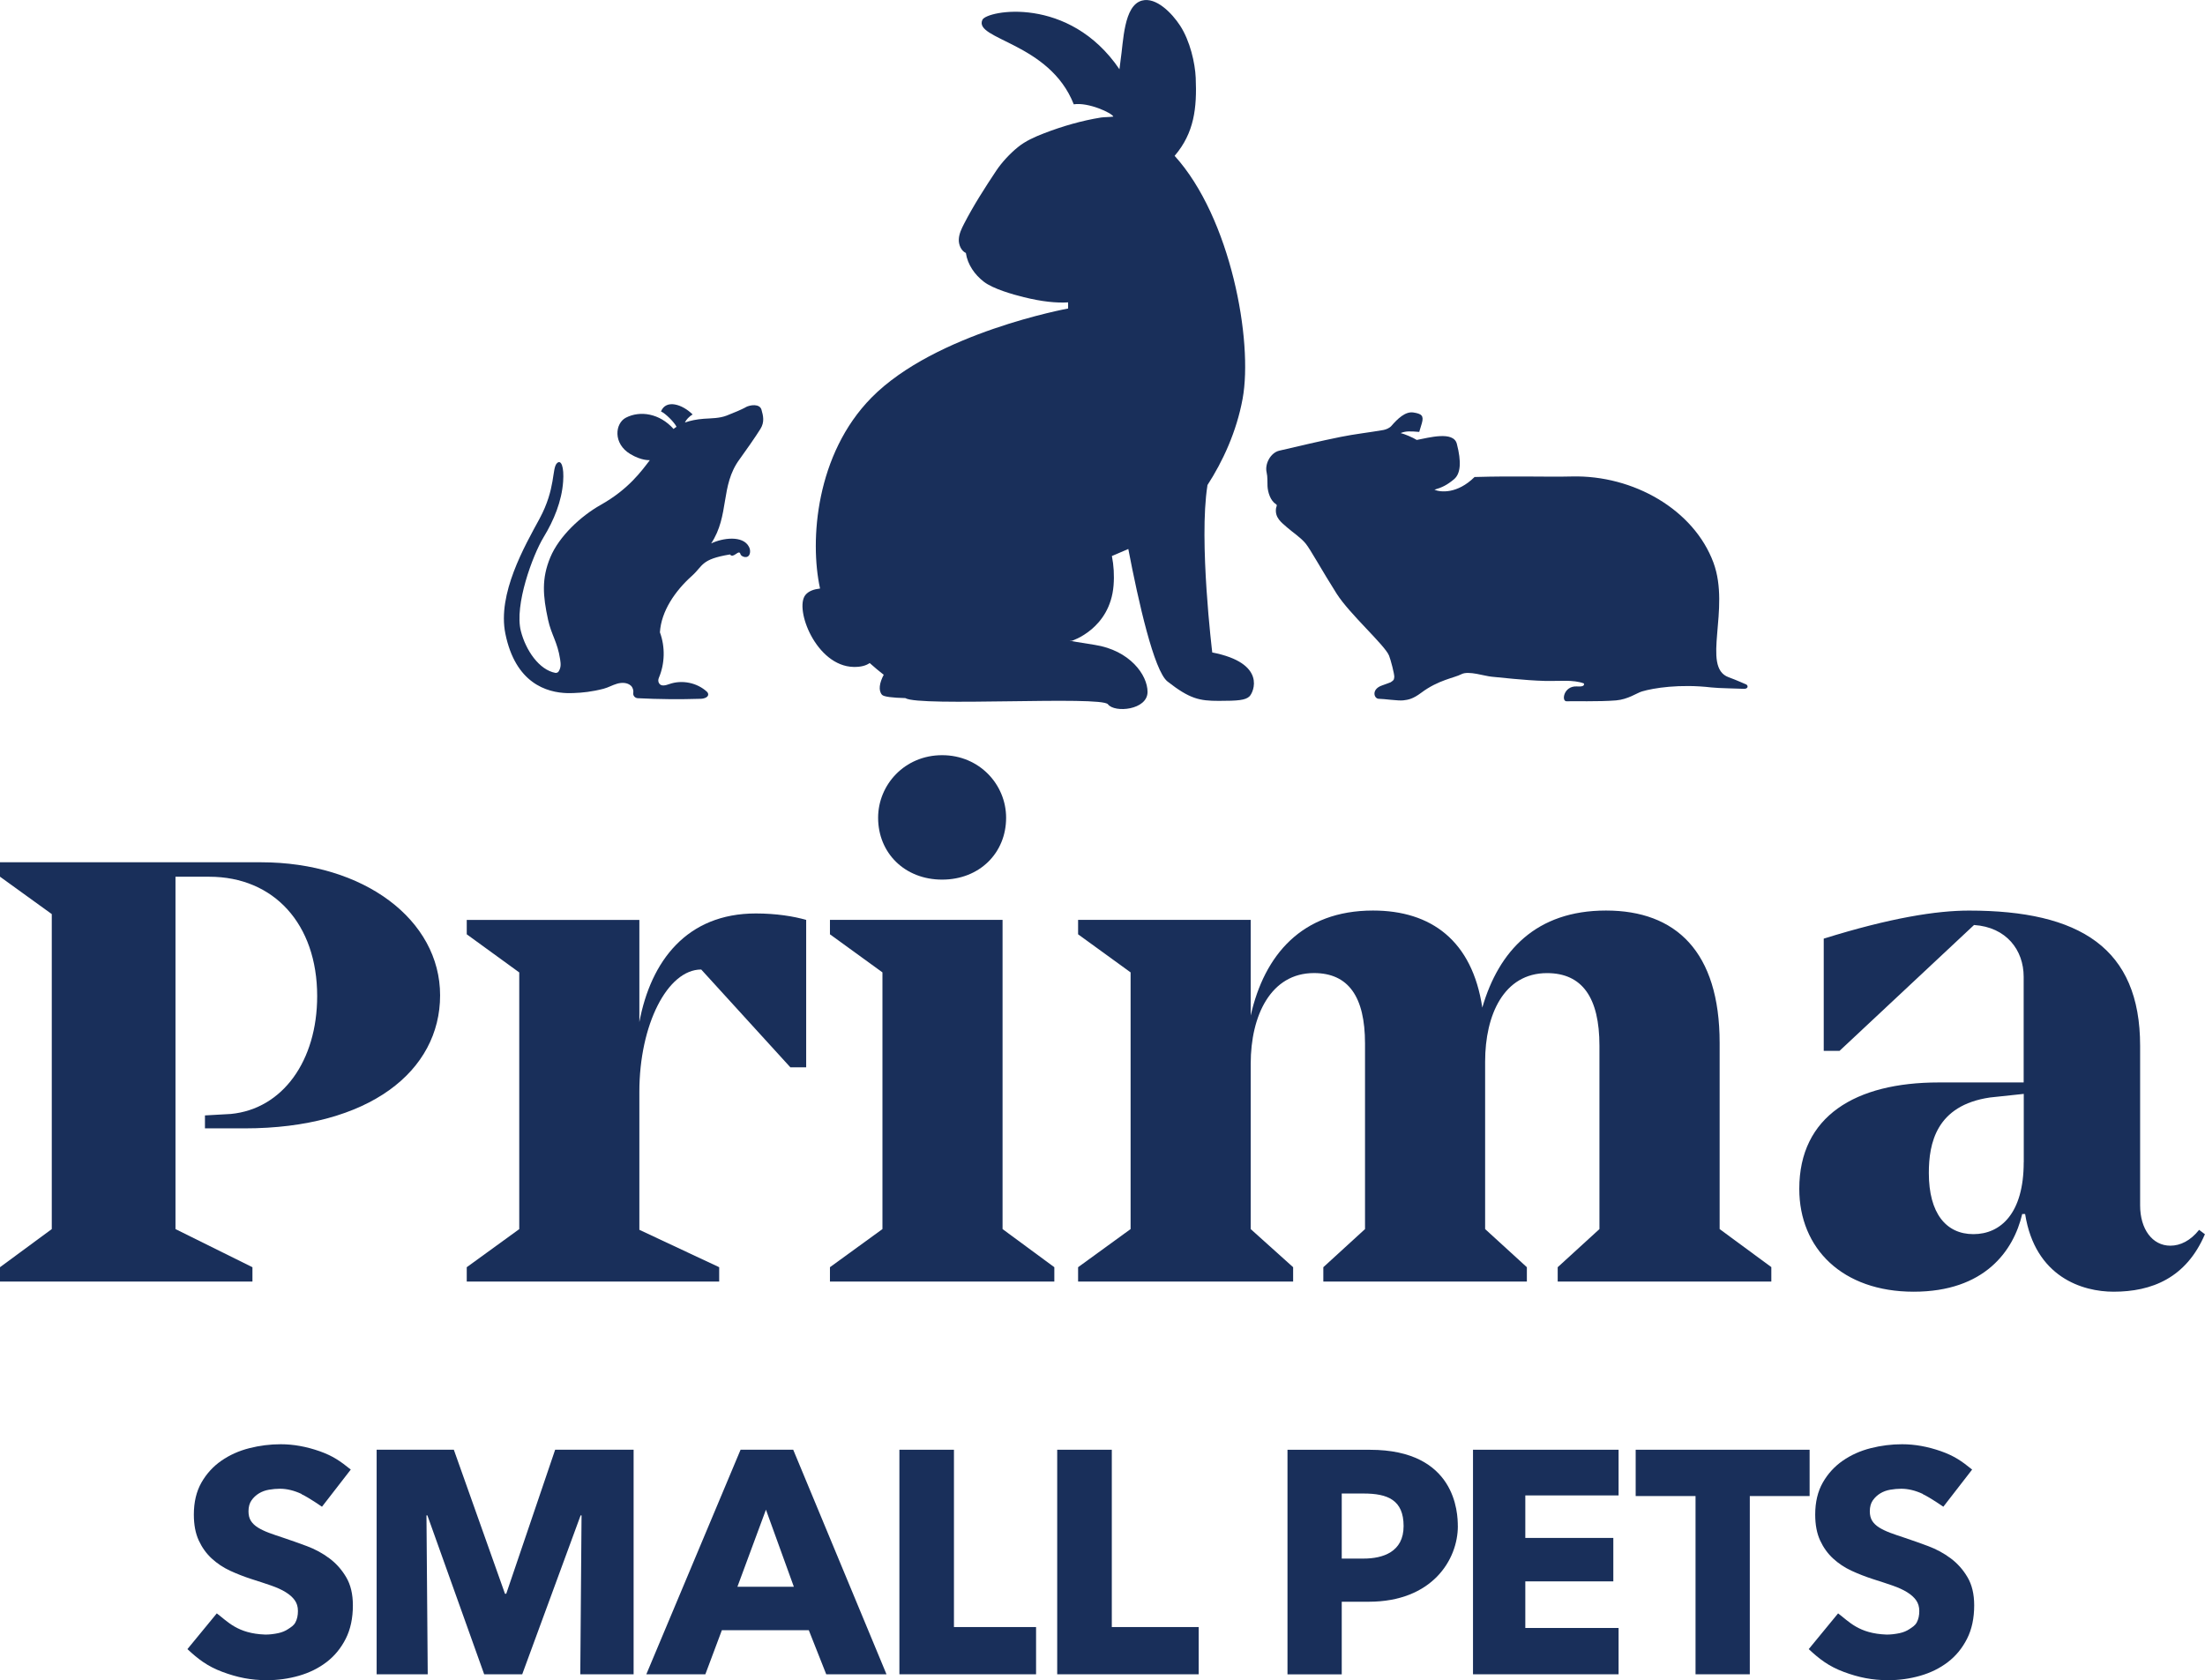
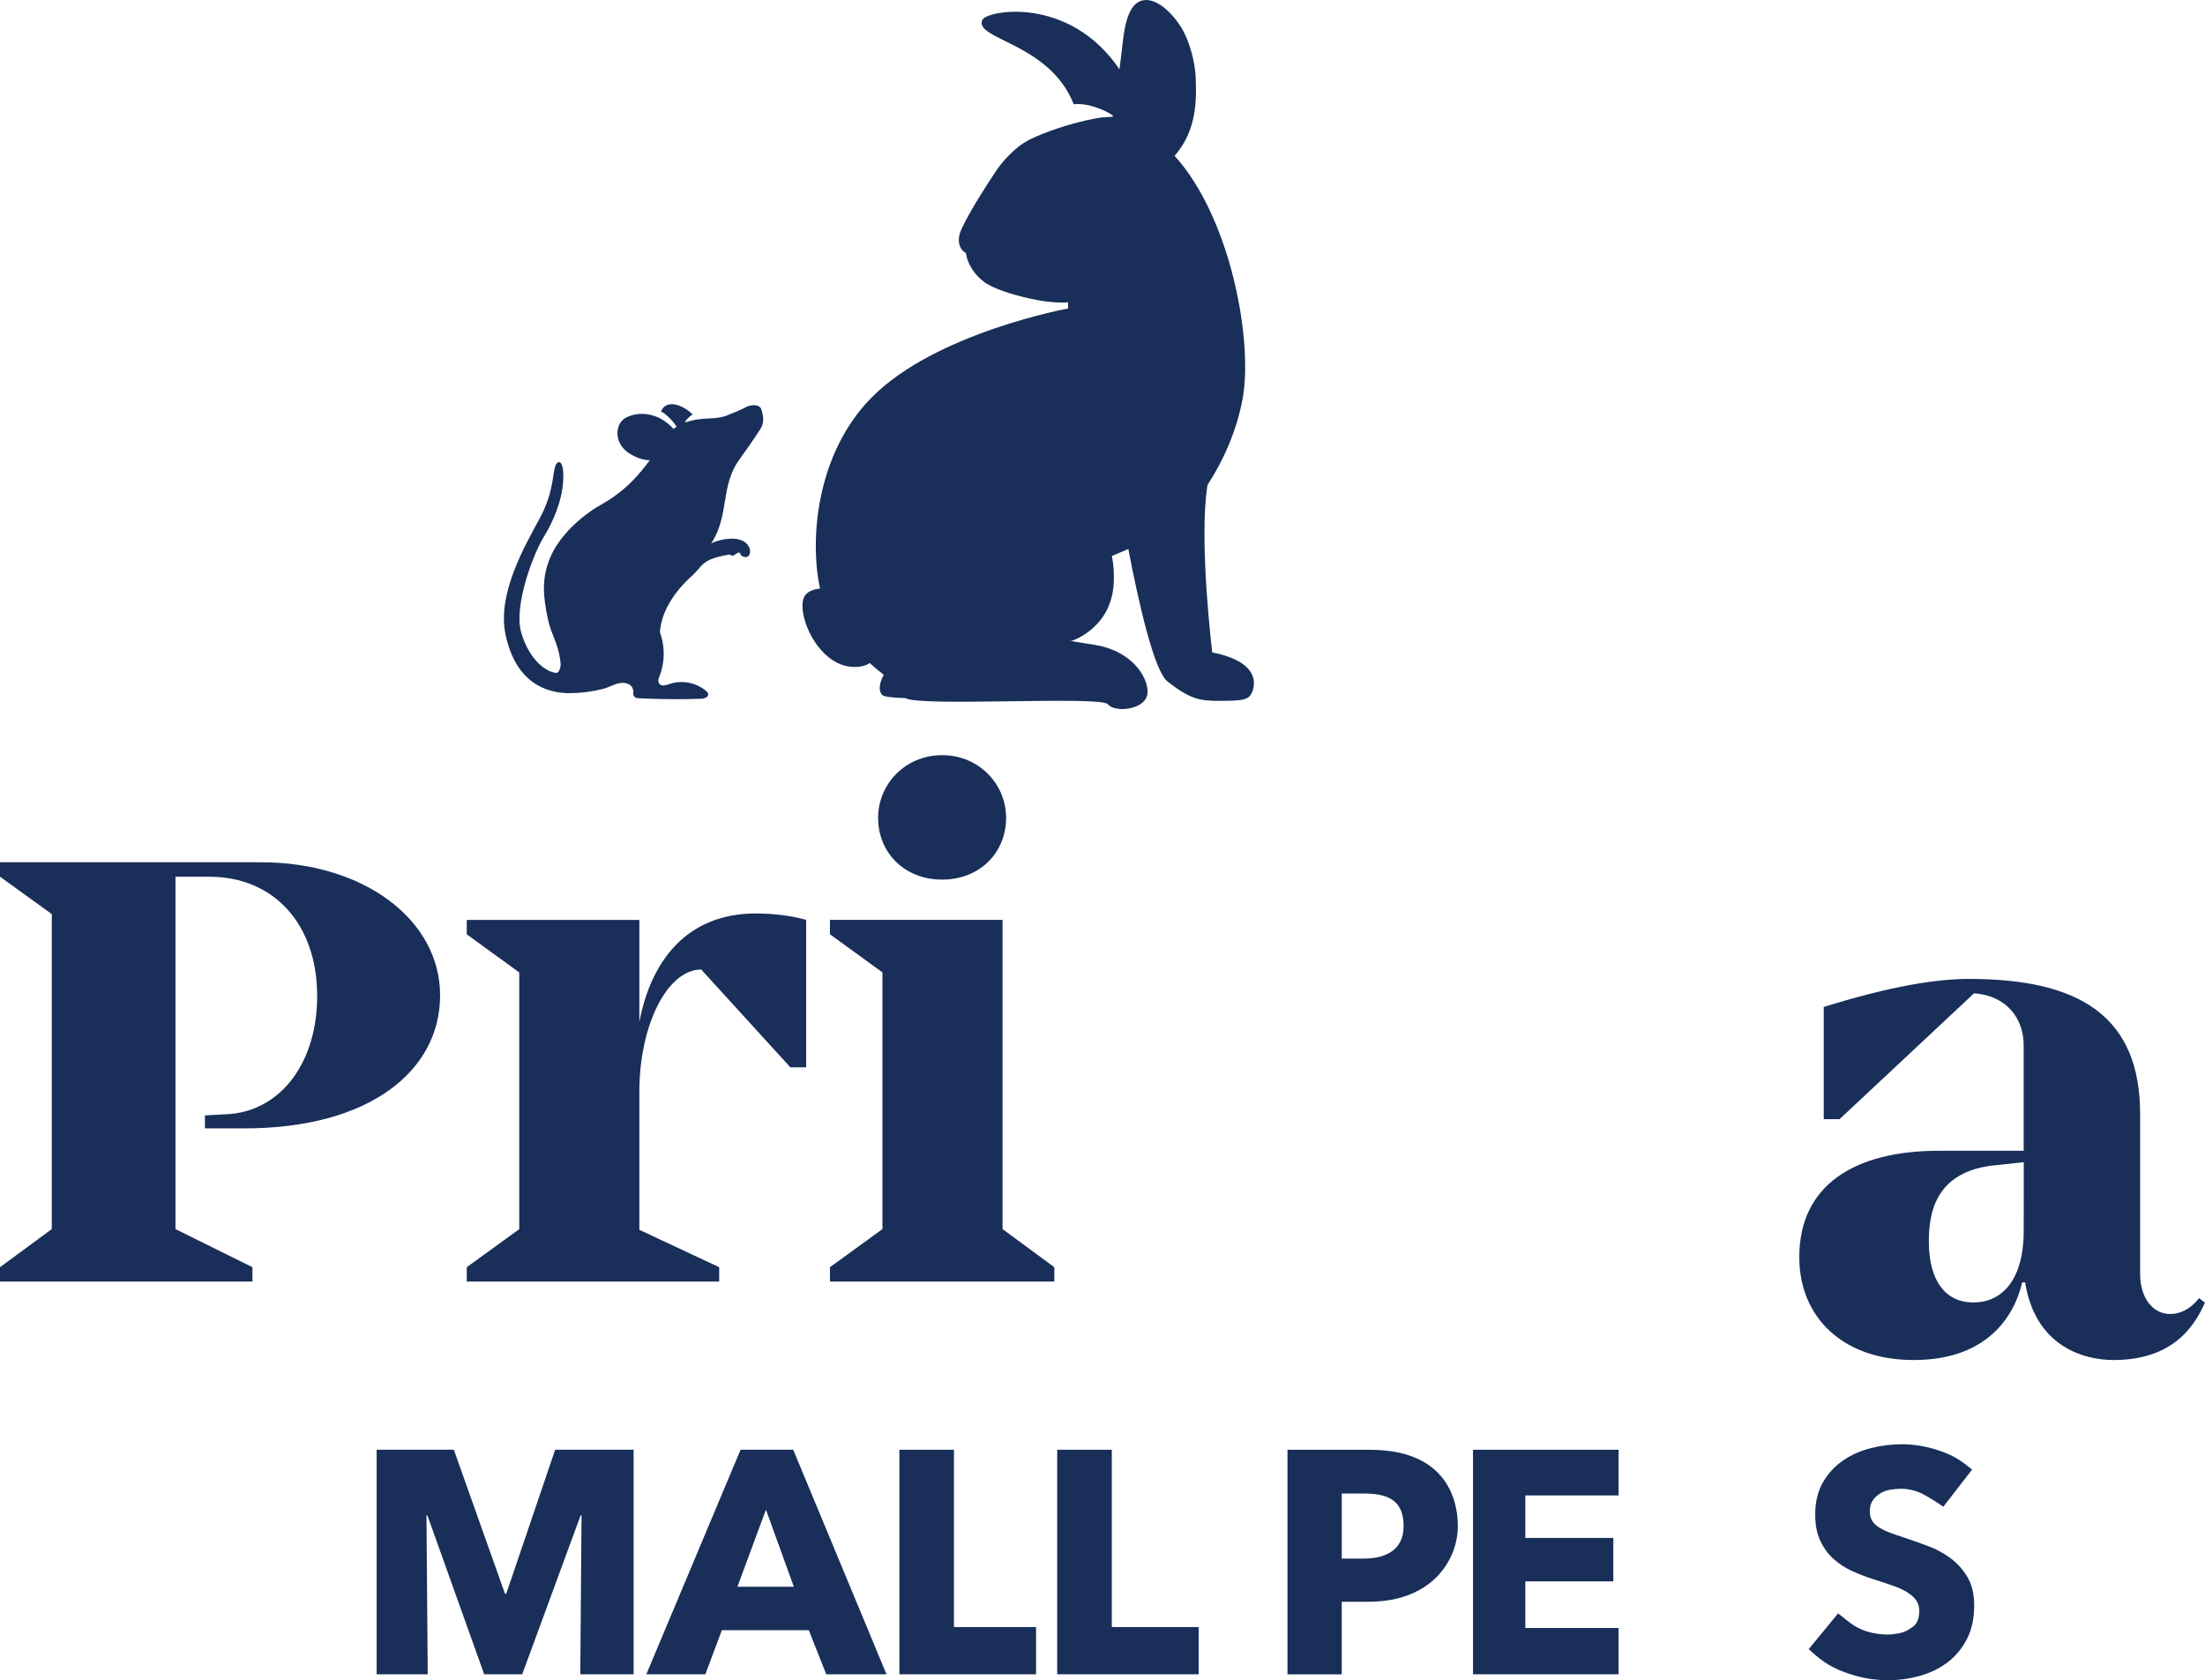
<svg xmlns="http://www.w3.org/2000/svg" id="Layer_2" data-name="Layer 2" viewBox="0 0 452.72 344.98">
  <defs>
    <style>
      .cls-1 {
        clip-path: url(#clippath);
      }

      .cls-2 {
        fill: none;
      }

      .cls-2, .cls-3 {
        stroke-width: 0px;
      }

      .cls-4 {
        clip-path: url(#clippath-1);
      }

      .cls-3 {
        fill: #192f5a;
      }
    </style>
    <clipPath id="clippath">
      <rect class="cls-2" x="0" y="0" width="452.72" height="344.98" />
    </clipPath>
    <clipPath id="clippath-1">
      <rect class="cls-2" x="0" y="0" width="452.72" height="344.98" />
    </clipPath>
  </defs>
  <g id="Layer_1-2" data-name="Layer 1">
    <g>
      <g class="cls-1">
-         <path class="cls-3" d="m358.37,140.48c-.32-.12-1.62-.74-3.49-1.43-5.6-2.07.45-13.95-3.08-23.51-4.03-10.89-16.45-18.01-29.07-17.7-5.19.13-11.53-.14-19.98.11-3.55,3.5-6.99,3.15-8.24,2.61,1.59-.47,2.59-.96,4.02-2.15,1.38-1.15,1.54-3.6.58-7.28-.69-2.68-5.73-1.26-8.23-.79-.73-.47-2.57-1.26-3.31-1.41.98-.41,1.87-.41,3.82-.24.29-.92.32-1.01.54-1.79.44-1.55-.06-1.94-1.74-2.2-1.66-.26-3.27,1.32-4.49,2.73-.38.45-1.08.76-1.68.87-2.92.51-5.89.83-8.79,1.42-4.21.85-8.39,1.85-12.57,2.82-1.77.41-3.02,2.69-2.6,4.47.22.92.13,1.87.18,2.82.06,1.24.6,3,1.74,3.7.33.2.05.52,0,.89-.23,1.91,1.1,2.84,2.28,3.88,1.27,1.11,2.75,2.03,3.81,3.31.97,1.17,3.32,5.5,6.36,10.29,2.68,4.22,9.95,10.62,10.77,12.74.33.81,1.12,3.83,1.07,4.39-.08.67-.16.65-.75,1.07,0,0-1.03.4-1.74.64-2.3.78-1.69,2.75-.69,2.75s4.03.45,5.03.32c1-.12,1.95-.26,3.71-1.58,3.5-2.62,6.75-3.02,8.22-3.79s4.76.4,6.26.52c1.5.12,6.66.75,10.85.86,3,.08,5.81-.32,8.05.52.19.71-.87.63-1.5.61-2.69-.11-3.18,3.12-2.05,3.05,1.13-.06,6.64.11,10.14-.18,2.48-.21,4.27-1.53,5.32-1.84,2.35-.7,7.74-1.58,14.27-.82,1.43.17,5.59.22,6.6.28,1,.06,1.03-.74.39-.97" />
        <path class="cls-3" d="m248.89,133.93s-2.79-22.87-.99-34.21c0-.04,0-.07,0-.1,3.12-4.8,5.99-10.96,7.23-17.75,2.17-11.83-2.42-37.14-13.96-49.87,4.04-4.72,4.59-9.85,4.33-16.02-.13-3.03-1.16-7.57-3.2-10.71-1.65-2.54-4.93-5.94-7.85-5.15-3.75,1.02-3.79,8.44-4.38,12.28-.09.6-.16,1.21-.23,1.82-10.36-15.26-27.26-12.07-28.14-10.15-1.86,4.06,13.78,4.65,18.76,17.35,2.99-.46,7.8,1.76,8.13,2.52-.68.11-1.85.09-2.53.19-3.96.64-7.89,1.77-11.7,3.24-1.91.74-3.81,1.57-5.4,2.87-1.6,1.3-3.29,3.11-4.43,4.83-2.3,3.46-4.69,7.18-6.59,10.88-.52,1.01-1.03,2.06-1.08,3.19-.05,1.13.48,2.36,1.45,2.81.34,2.37,1.82,4.47,3.71,5.92,1.9,1.45,5.9,2.59,8.22,3.16,3.65.9,6.6,1.21,9.06,1.06v1.26s-27.25,4.97-40.37,18.3c-11.39,11.57-12.74,29.26-10.56,39.2-1.24.14-2.34.5-3.01,1.33-2.29,2.85,2.19,14.6,9.9,14.77,1.51.03,2.57-.28,3.3-.8.97.87,1.95,1.68,2.88,2.41-.87,1.66-1.14,3.21-.35,4.11.37.41,2.17.61,4.79.68,2.87,1.83,40.27-.51,41.6,1.27,1.36,1.81,8.13,1.19,8.13-2.54,0-3.46-3.61-8.53-10.85-9.66-7.23-1.13-4.68-.84-4.68-.84,0,0,7.82-2.44,8.55-11.34.17-2.1.04-4.13-.34-6.07,1.14-.48,2.28-.96,3.37-1.44,2.09,10.88,5.28,25.04,8.05,27.21,4.57,3.58,6.56,3.98,10.54,3.98s5.46-.14,6.28-.92c.83-.78,3.66-6.84-7.68-9.03" />
        <path class="cls-3" d="m153.11,83.63c-.99.52-2.21,1.04-3.9,1.7-1.49.58-3.12.55-4.72.66-1.47.11-2.77.38-3.87.77.24-.54.84-1.23,1.59-1.65-2.12-2.11-5.47-3.17-6.5-.62.92.39,2.74,2.21,3.19,3.15-.21.14-.44.28-.61.44-2.84-3.19-6.85-3.83-9.79-2.31-2.21,1.14-2.71,5.3.92,7.47,2.3,1.37,3.84,1.24,4,1.25-1.67,2.18-4.36,5.97-10.06,9.17-4.11,2.31-8.57,6.45-10.38,10.8-1.81,4.36-1.52,7.87-.46,12.78.68,3.14,1.94,4.57,2.48,8.13.15.99.21,1.74-.35,2.57-.04.06-.11.1-.18.14-.13.05-.27.12-.39.1-3.41-.6-6.15-4.7-7.14-8.6-1.36-5.31,2.42-15.57,4.67-19.27,2.11-3.47,3.72-7.37,4.01-11.42.22-3.03-.41-4.59-1.25-3.79-1.11,1.04-.21,5.17-3.61,11.44-3.04,5.6-8.67,15.38-7,23.59,2.06,10.13,8.42,12.1,12.8,12.2h0c.12,0,.25,0,.37,0,.3,0,.59,0,.86-.02,1.76-.06,3.73-.26,6.13-.88.96-.25,1.83-.77,2.79-1.04.95-.27,2.08-.26,2.82.41.4.37.57.97.49,1.5-.09.55.36,1.04.91,1.07,4.32.22,8.65.26,12.97.12.71-.02,1.68-.36,1.48-1.07-.04-.16-.14-.29-.26-.4-2.03-1.85-5.09-2.46-7.68-1.56-.74.26-1.71.57-2.14-.18-.19-.33-.18-.74-.03-1.09,1.25-2.94,1.32-6.35.22-9.35.27-4.33,3.1-8.49,6.57-11.59,2.34-2.1,1.8-3.41,7.82-4.4.69.97,1.86-1.22,2.15-.05.13.52,1.7,1.14,1.95-.28.07-.43-.01-.88-.22-1.26-1.23-2.36-5.37-1.82-7.75-.67,3.81-5.76,1.83-11.83,5.81-17.25.99-1.34,3.44-4.85,4.31-6.27.88-1.42.57-2.7.21-3.95-.36-1.24-2.26-1.03-3.26-.5" />
        <path class="cls-3" d="m65.12,204.54c0-14.76-8.86-24.51-22.15-24.51h-6.94v72.35l15.8,7.83v2.95H0v-2.95l10.63-7.83v-64.68l-10.63-7.68v-2.96h53.6c21.11,0,36.76,11.82,36.76,27.32s-14.47,27.32-40.16,27.32h-8.12v-2.66l5.32-.3c10.64-1.03,17.72-10.92,17.72-24.21" />
        <path class="cls-3" d="m165.52,188.89v30.27h-3.25l-18.3-20.08c-6.94,0-12.7,11.37-12.7,25.1v28.35l16.39,7.68v2.95h-51.83v-2.95l10.78-7.82v-52.71l-10.78-7.83v-2.95h35.44v20.97c2.36-12.55,9.75-22.3,23.92-22.3,4.14,0,7.83.59,10.34,1.33" />
        <path class="cls-3" d="m180.29,167.92c0-6.79,5.46-12.85,13.14-12.85s13.14,6.05,13.14,12.85c0,7.23-5.46,12.7-13.14,12.7s-13.14-5.47-13.14-12.7m36.18,92.29v2.95h-46.07v-2.95l10.78-7.83v-52.71l-10.78-7.82v-2.96h35.44v63.49l10.63,7.83Z" />
-         <path class="cls-3" d="m363.68,260.21v2.95h-43.86v-2.95l8.57-7.83v-37.65c0-9.89-3.54-14.91-10.77-14.91-8.86,0-12.7,8.57-12.7,18.16v34.4l8.57,7.83v2.95h-41.79v-2.95l8.56-7.83v-38.1c0-9.6-3.4-14.47-10.48-14.47-8.86,0-12.99,8.71-12.99,18.61v33.96l8.71,7.83v2.95h-44.15v-2.95l10.78-7.83v-52.71l-10.78-7.82v-2.96h35.44s0,19.64,0,19.64c2.8-12.4,10.48-21.56,25.11-21.56,11.96,0,20.37,6.2,22.44,19.93,3.39-11.67,11.07-19.93,25.4-19.93s23.33,8.42,23.33,27.17v38.24l10.64,7.83Z" />
-         <path class="cls-3" d="m415.51,238.65v-14.03l-6.94.74c-11.07,1.62-12.55,9.45-12.55,15.51,0,8.27,3.54,12.55,9.15,12.55s10.33-4.28,10.33-14.76m37.21,14.76c-3.84,9.01-10.93,11.82-18.76,11.82-6.35,0-16.1-2.96-18.16-15.95h-.6c-1.77,7.53-7.68,15.95-22.29,15.95s-23.48-8.86-23.48-21.12c0-14.91,11.52-21.85,28.64-21.85h17.43v-21.71c0-5.46-3.54-10.18-10.19-10.62l-27.61,25.84h-3.25v-23.04c13.73-4.28,23.18-5.76,29.82-5.76,22.74,0,35.14,7.68,35.14,27.76v32.78c0,4.87,2.51,8.27,6.2,8.27,2.07,0,4.14-1.03,5.91-3.25l1.18.89Z" />
-         <path class="cls-3" d="m61.93,306.78c-1.54-.72-3.03-1.08-4.46-1.08-.74,0-1.49.07-2.25.2-.76.13-1.44.38-2.05.75-.61.37-1.12.85-1.53,1.43-.41.59-.62,1.34-.62,2.25,0,.78.16,1.43.49,1.96.33.52.8.97,1.43,1.37.63.39,1.38.75,2.25,1.08.87.32,1.84.66,2.93,1.01,1.56.52,3.19,1.1,4.89,1.73,1.69.63,3.23,1.47,4.62,2.51,1.39,1.04,2.54,2.33,3.45,3.88.91,1.54,1.37,3.46,1.37,5.77,0,2.65-.49,4.94-1.47,6.87-.98,1.93-2.29,3.53-3.94,4.79-1.65,1.26-3.54,2.19-5.67,2.8-2.13.61-4.32.91-6.58.91-3.3,0-6.06-.56-9.14-1.71-3.08-1.15-4.99-2.64-7.17-4.67l6.03-7.34c2.23,1.67,4.24,4.14,9.9,4.35.82.03,1.94-.12,2.72-.29.78-.17,1.47-.45,2.05-.85.59-.39,1.12-.7,1.47-1.35.35-.65.52-1.43.52-2.34s-.22-1.6-.65-2.21c-.43-.61-1.05-1.16-1.86-1.66-.8-.5-1.8-.95-3-1.37-1.19-.41-2.55-.86-4.07-1.34-1.48-.48-2.92-1.04-4.33-1.69-1.41-.65-2.67-1.49-3.78-2.51-1.11-1.02-2-2.26-2.67-3.71-.67-1.45-1.01-3.22-1.01-5.31,0-2.56.52-4.75,1.56-6.58,1.04-1.82,2.41-3.32,4.1-4.49,1.69-1.17,3.6-2.03,5.73-2.57,2.13-.54,4.28-.81,6.45-.81,2.61,0,5.26.48,7.98,1.43,2.71.96,4.25,2.03,6.4,3.77l-5.91,7.63s-2.67-1.86-4.21-2.58" />
+         <path class="cls-3" d="m415.51,238.65l-6.94.74c-11.07,1.62-12.55,9.45-12.55,15.51,0,8.27,3.54,12.55,9.15,12.55s10.33-4.28,10.33-14.76m37.21,14.76c-3.84,9.01-10.93,11.82-18.76,11.82-6.35,0-16.1-2.96-18.16-15.95h-.6c-1.77,7.53-7.68,15.95-22.29,15.95s-23.48-8.86-23.48-21.12c0-14.91,11.52-21.85,28.64-21.85h17.43v-21.71c0-5.46-3.54-10.18-10.19-10.62l-27.61,25.84h-3.25v-23.04c13.73-4.28,23.18-5.76,29.82-5.76,22.74,0,35.14,7.68,35.14,27.76v32.78c0,4.87,2.51,8.27,6.2,8.27,2.07,0,4.14-1.03,5.91-3.25l1.18.89Z" />
        <path class="cls-3" d="m394.81,306.78c-1.54-.72-3.03-1.08-4.46-1.08-.74,0-1.49.07-2.25.2-.76.13-1.44.38-2.05.75-.61.37-1.12.85-1.53,1.43-.41.59-.62,1.34-.62,2.25,0,.78.16,1.43.49,1.96.33.52.8.97,1.43,1.37.63.39,1.38.75,2.25,1.08.87.32,1.84.66,2.93,1.01,1.56.52,3.19,1.1,4.89,1.73,1.69.63,3.23,1.47,4.62,2.51,1.39,1.04,2.54,2.33,3.45,3.88.91,1.54,1.37,3.46,1.37,5.77,0,2.65-.49,4.94-1.47,6.87-.98,1.93-2.29,3.53-3.94,4.79-1.65,1.26-3.54,2.19-5.67,2.8-2.13.61-4.32.91-6.58.91-3.3,0-6.06-.56-9.14-1.71-3.08-1.15-4.99-2.64-7.17-4.67l6.03-7.34c2.23,1.67,4.24,4.14,9.9,4.35.82.03,1.94-.12,2.73-.29.78-.17,1.46-.45,2.05-.85s1.12-.7,1.47-1.35c.35-.65.52-1.43.52-2.34,0-.87-.22-1.6-.65-2.21-.43-.61-1.05-1.16-1.86-1.66-.8-.5-1.8-.95-3-1.37-1.19-.41-2.55-.86-4.07-1.34-1.48-.48-2.92-1.04-4.33-1.69-1.41-.65-2.67-1.49-3.78-2.51-1.11-1.02-2-2.26-2.67-3.71-.67-1.45-1.01-3.22-1.01-5.31,0-2.56.52-4.75,1.56-6.58,1.04-1.82,2.41-3.32,4.1-4.49,1.69-1.17,3.6-2.03,5.73-2.57,2.13-.54,4.28-.81,6.45-.81,2.61,0,5.26.48,7.98,1.43,2.71.96,4.25,2.02,6.4,3.77l-5.91,7.63s-2.67-1.86-4.21-2.58" />
      </g>
      <polygon class="cls-3" points="119.14 343.8 119.4 311.17 119.21 311.17 107.22 343.8 99.41 343.8 87.75 311.17 87.56 311.17 87.82 343.8 77.33 343.8 77.33 297.69 93.18 297.69 103.68 327.26 103.94 327.26 113.98 297.69 130.09 297.69 130.09 343.8 119.14 343.8" />
      <path class="cls-3" d="m157.26,310l-5.86,15.83h11.59l-5.73-15.83Zm12.38,33.8l-3.58-9.05h-17.85l-3.39,9.05h-12.12l19.35-46.11h10.81l19.15,46.11h-12.38Z" />
      <polygon class="cls-3" points="184.66 343.8 184.66 297.69 195.86 297.69 195.86 334.1 212.72 334.1 212.72 343.8 184.66 343.8" />
      <polygon class="cls-3" points="217.06 343.8 217.06 297.69 228.27 297.69 228.27 334.1 246.11 334.1 246.11 343.8 217.06 343.8" />
      <g class="cls-4">
        <path class="cls-3" d="m288.18,313.36c0-5.35-3.27-6.68-8.21-6.68h-4.49v13.36h4.49c3.91,0,8.22-1.33,8.21-6.68m11.14,0c0,6.92-5.27,15.54-18.3,15.54h-5.54v14.91h-11.14v-46.11h16.93c17.67,0,18.04,13.02,18.04,15.67" />
      </g>
      <polygon class="cls-3" points="302.43 343.8 302.43 297.69 332.32 297.69 332.32 307.07 313.17 307.07 313.17 315.8 331.24 315.8 331.24 324.72 313.17 324.72 313.17 334.29 332.32 334.29 332.32 343.8 302.43 343.8" />
-       <polygon class="cls-3" points="359.26 307.2 359.26 343.8 348.12 343.8 348.12 307.2 335.83 307.2 335.83 297.69 371.54 297.69 371.54 307.2 359.26 307.2" />
    </g>
  </g>
</svg>